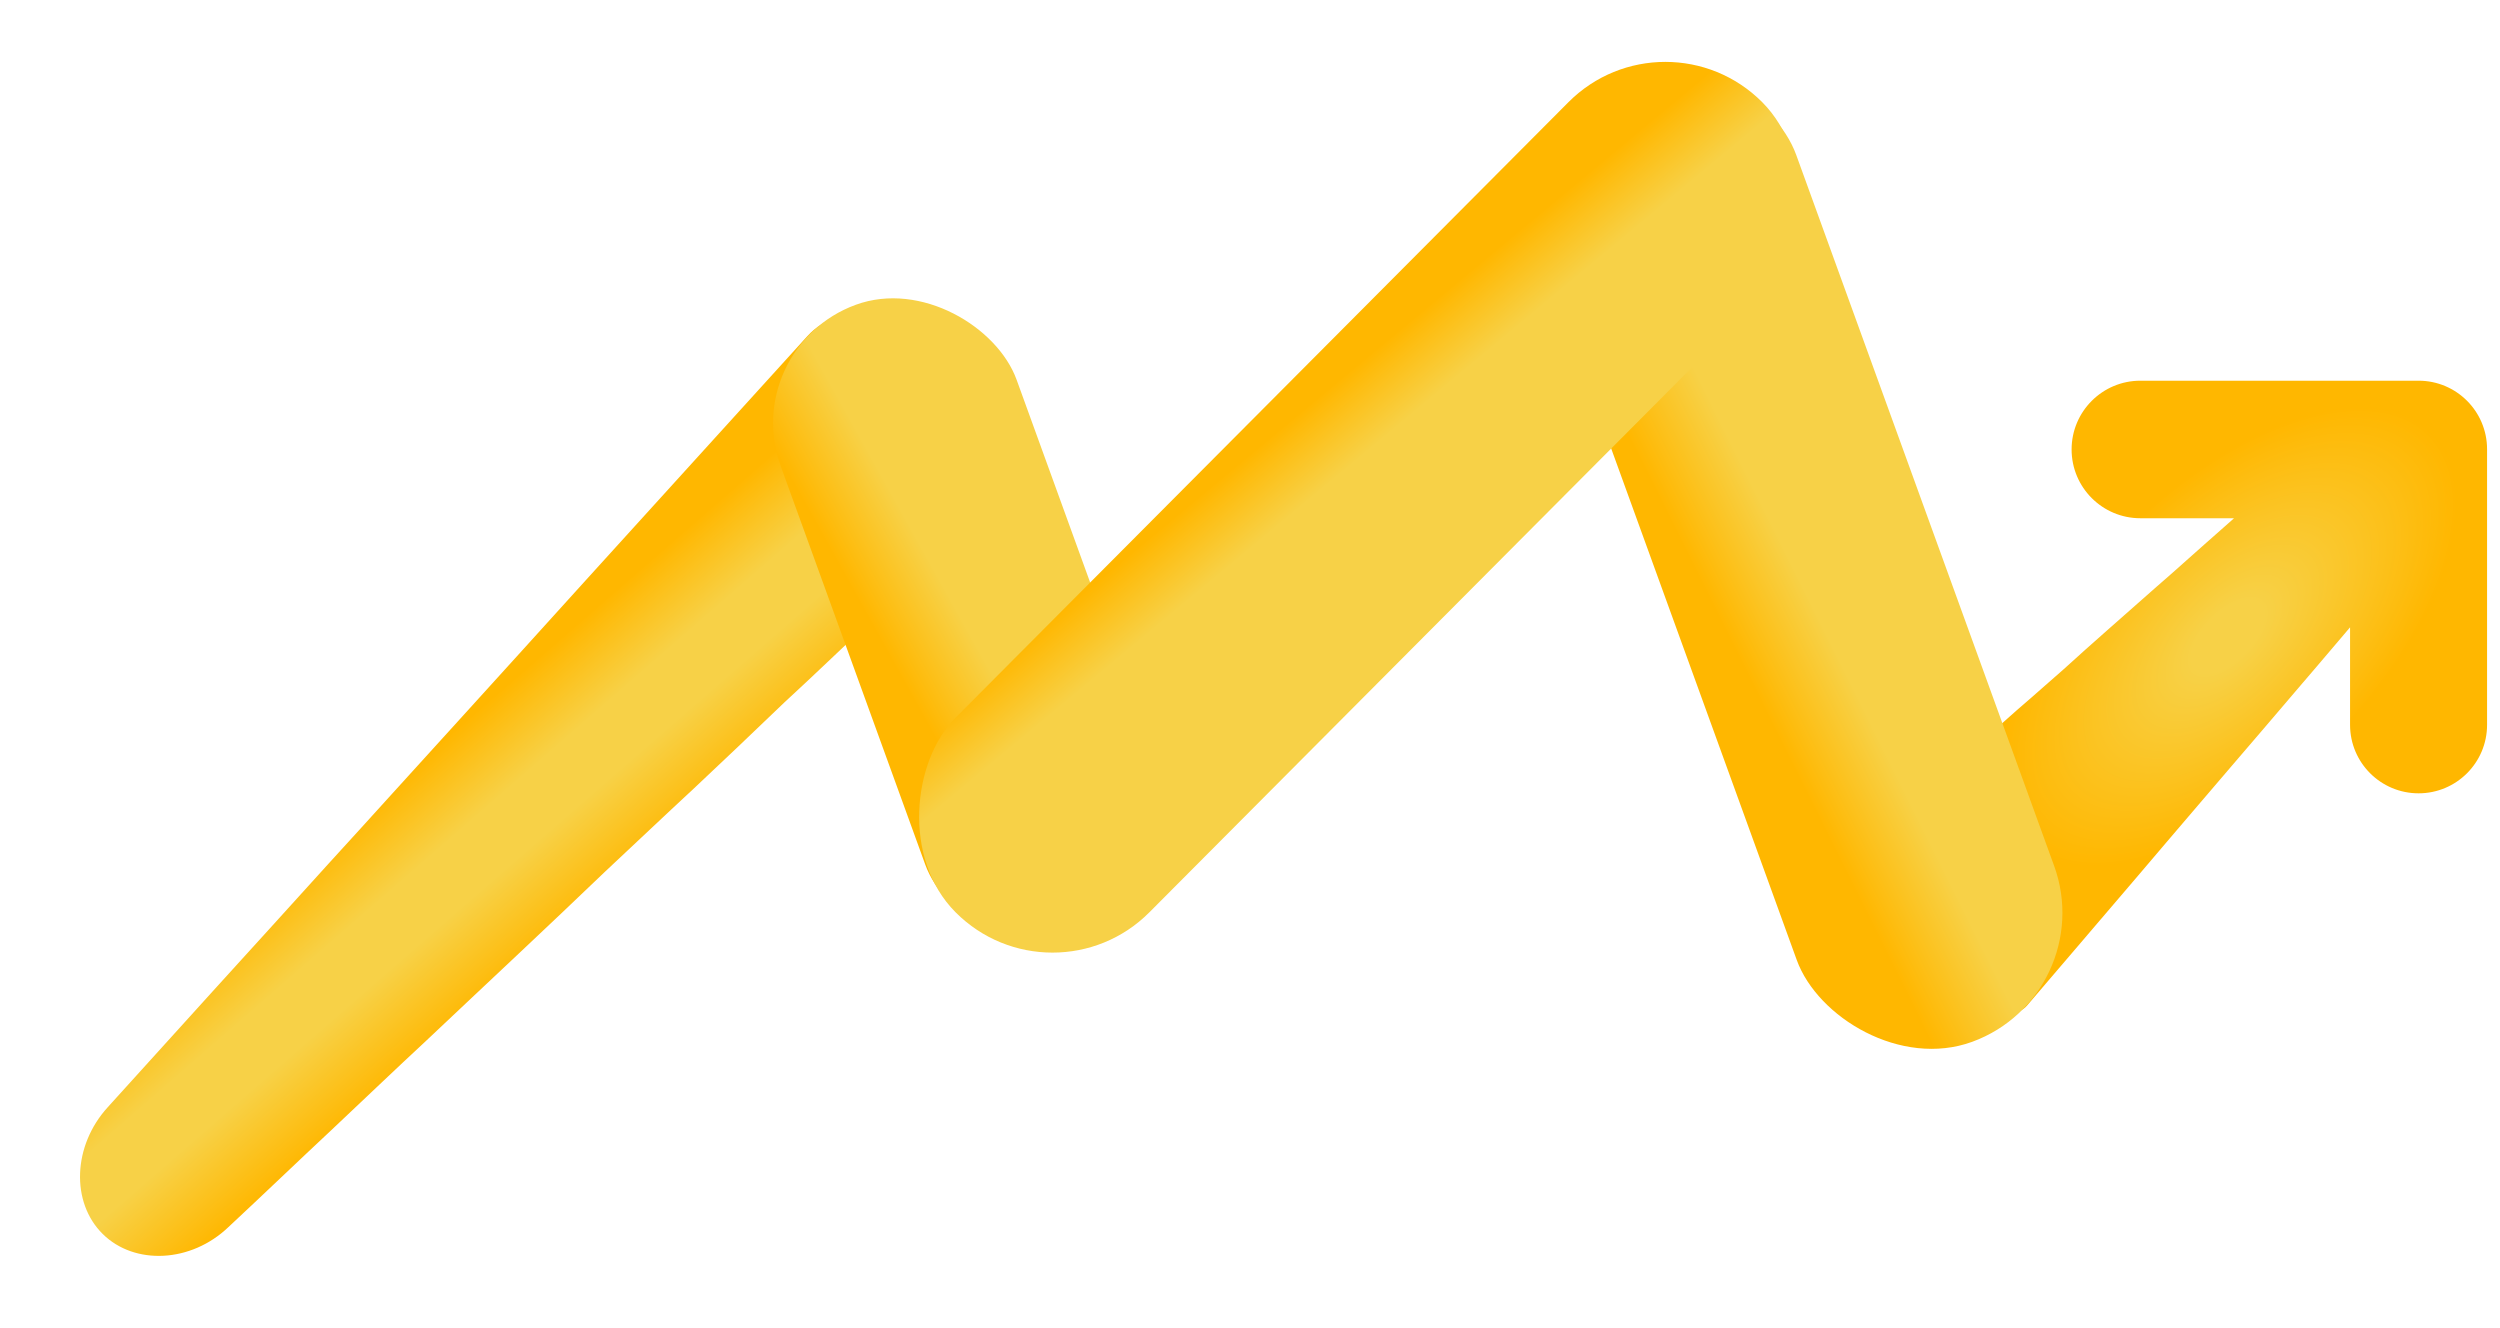
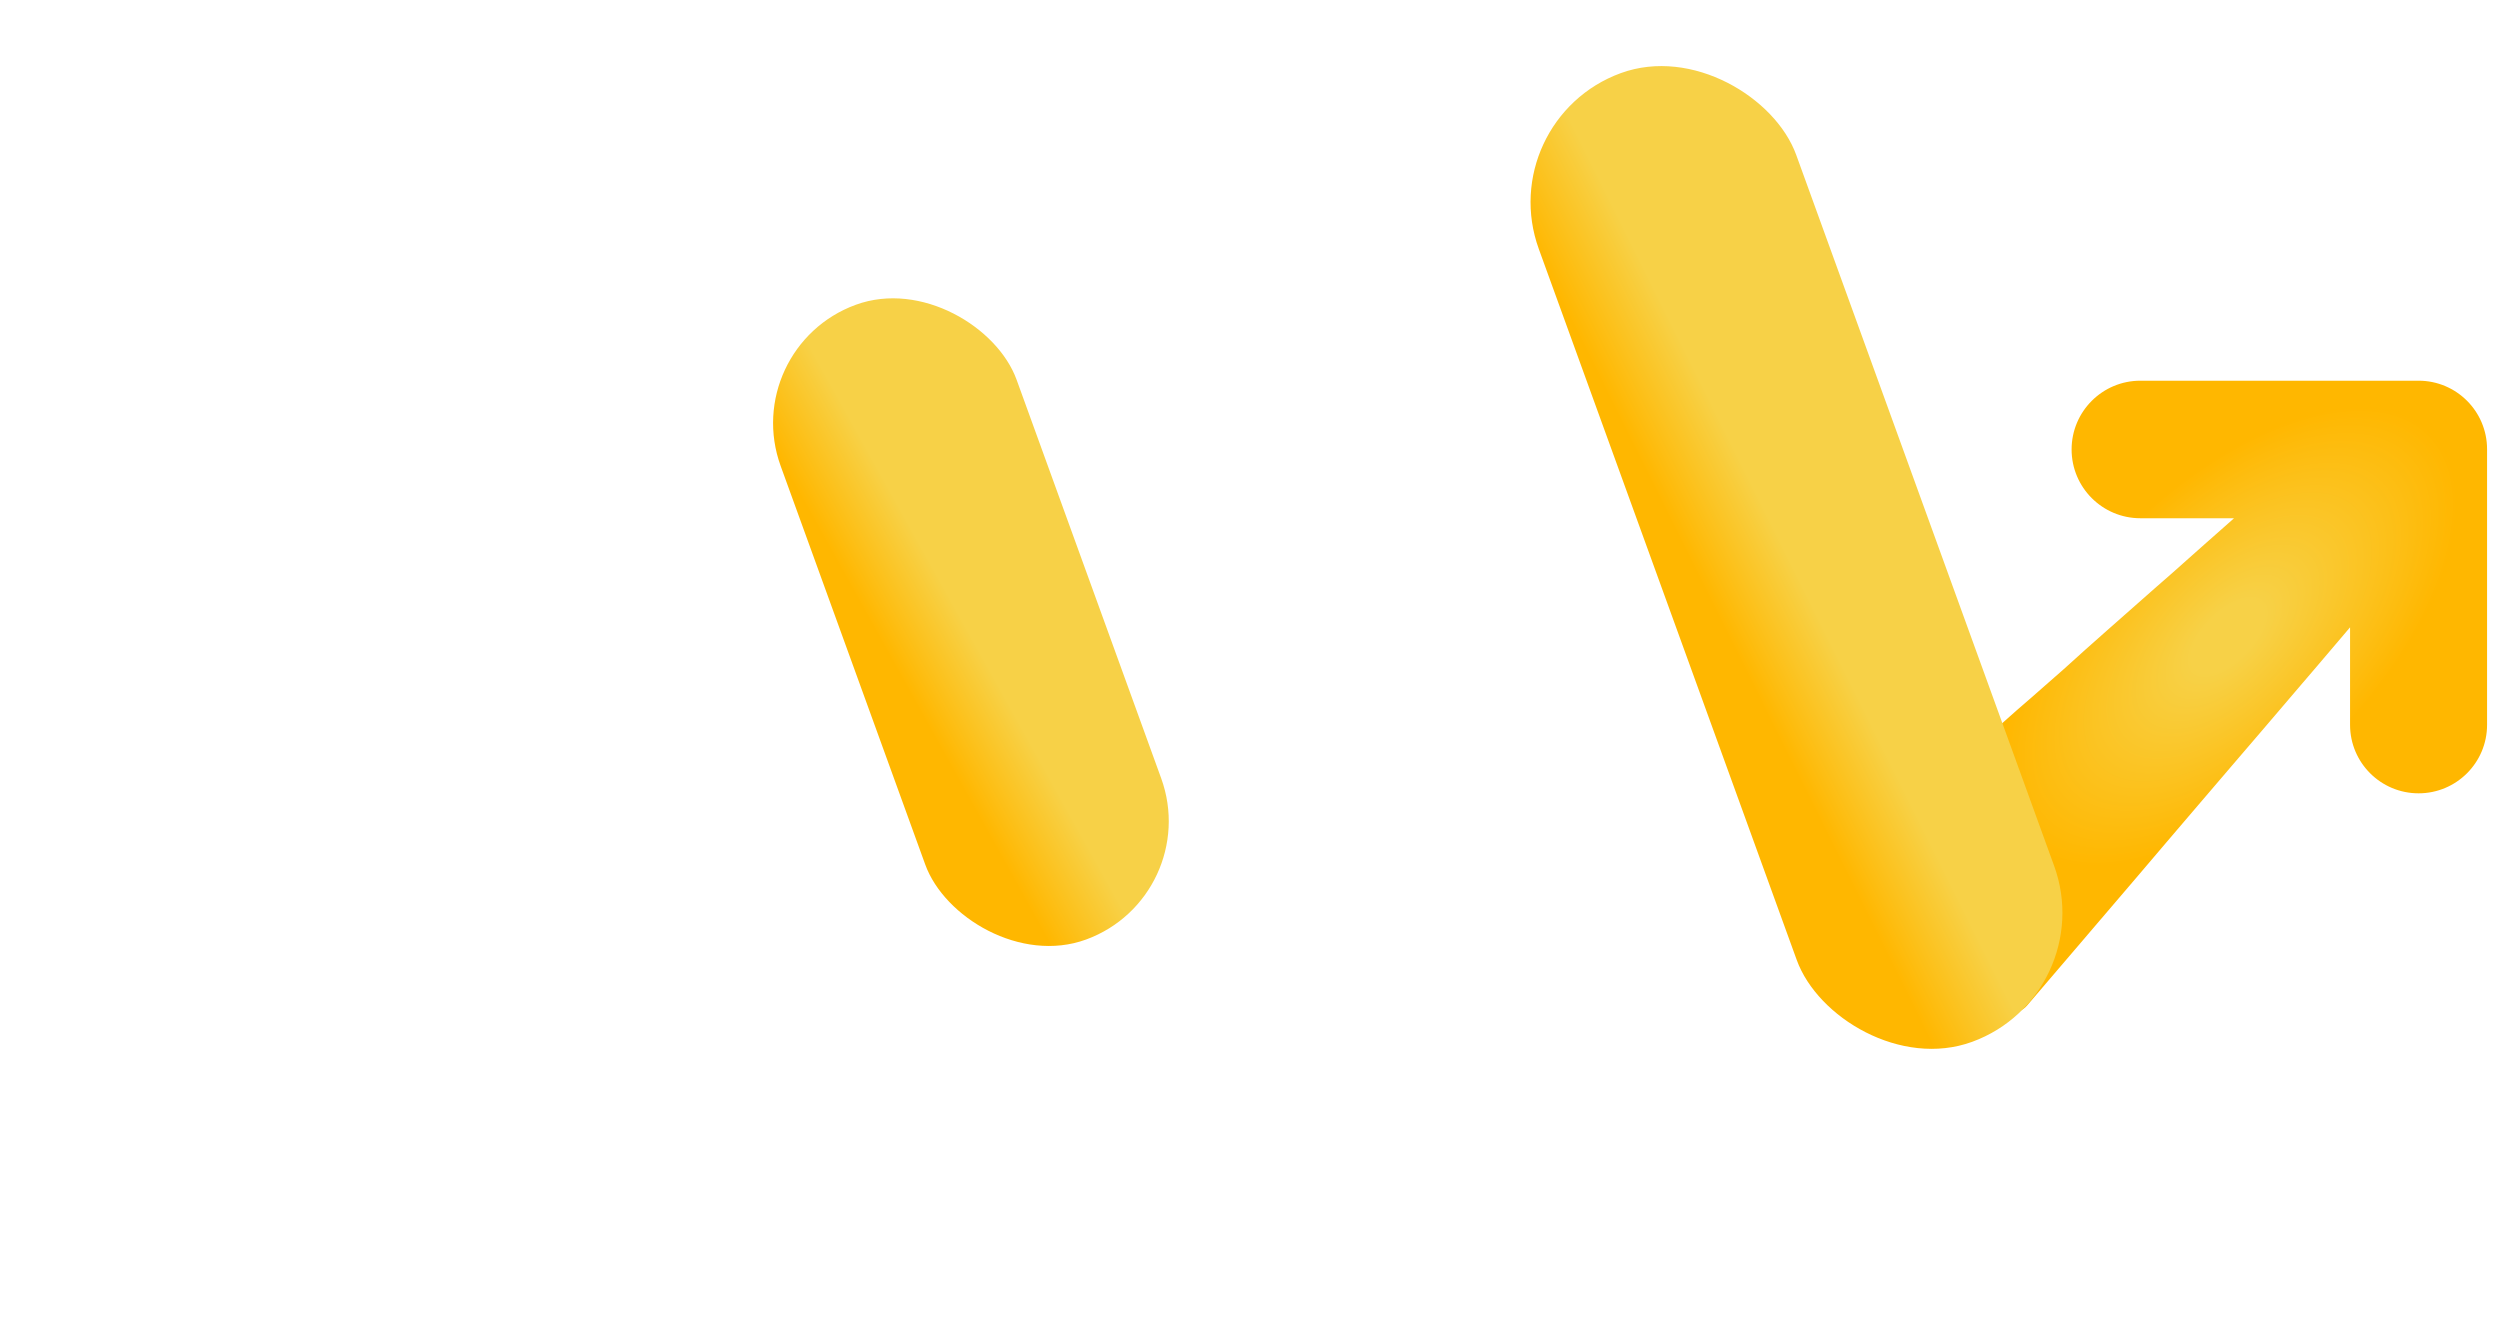
<svg xmlns="http://www.w3.org/2000/svg" width="128" height="68" viewBox="0 0 128 68" fill="none">
-   <path fill-rule="evenodd" clip-rule="evenodd" d="M103.782 51.488C102.912 52.512 100.33 51.431 97.976 49.05C95.655 46.701 94.558 44.076 95.547 43.161C95.852 42.898 96.152 42.636 96.448 42.377L96.448 42.377C97.078 41.827 97.692 41.292 98.295 40.786C98.591 40.524 98.881 40.264 99.167 40.008L99.167 40.008L99.167 40.008C99.738 39.496 100.293 38.998 100.851 38.527C101.664 37.778 102.469 37.063 103.262 36.362C103.744 35.95 104.216 35.534 104.687 35.119L104.687 35.119C105.004 34.84 105.321 34.561 105.64 34.283C106.377 33.608 107.127 32.945 107.884 32.275L107.884 32.275L107.988 32.183C108.425 31.802 108.861 31.416 109.302 31.024C109.668 30.7 110.037 30.372 110.415 30.042C110.952 29.58 111.496 29.095 112.049 28.601L112.049 28.601C112.352 28.332 112.657 28.059 112.966 27.786C113.387 27.421 113.81 27.044 114.241 26.66L114.241 26.66C114.288 26.618 114.334 26.576 114.381 26.534L109.587 26.534C107.643 26.534 106.066 24.958 106.066 23.013C106.066 21.069 107.643 19.492 109.587 19.492L123.589 19.492C123.629 19.492 123.67 19.493 123.71 19.494C123.75 19.493 123.79 19.492 123.831 19.492C125.768 19.492 127.338 21.063 127.338 23L127.338 37.111C127.338 39.048 125.768 40.618 123.831 40.618C121.894 40.618 120.323 39.048 120.323 37.111L120.323 32.119C119.87 32.652 119.281 33.343 118.598 34.148C118.384 34.399 118.16 34.66 117.928 34.931L117.924 34.935L117.923 34.936C117.264 35.705 116.542 36.548 115.785 37.441C115.315 37.982 114.838 38.542 114.353 39.111L114.353 39.111L114.198 39.292C113.656 39.927 113.109 40.566 112.55 41.219L111.735 42.173L110.92 43.128C110.378 43.763 109.852 44.381 109.34 44.985C108.713 45.716 108.115 46.417 107.557 47.072L107.555 47.073C107.194 47.496 106.85 47.9 106.526 48.279C104.874 50.21 103.782 51.488 103.782 51.488Z" fill="url(#paint0_angular_171_5354)" />
+   <path fill-rule="evenodd" clip-rule="evenodd" d="M103.782 51.488C102.912 52.512 100.33 51.431 97.976 49.05C95.655 46.701 94.558 44.076 95.547 43.161C95.852 42.898 96.152 42.636 96.448 42.377L96.448 42.377C97.078 41.827 97.692 41.292 98.295 40.786C98.591 40.524 98.881 40.264 99.167 40.008L99.167 40.008L99.167 40.008C99.738 39.496 100.293 38.998 100.851 38.527C101.664 37.778 102.469 37.063 103.262 36.362C103.744 35.95 104.216 35.534 104.687 35.119L104.687 35.119C105.004 34.84 105.321 34.561 105.64 34.283C106.377 33.608 107.127 32.945 107.884 32.275L107.884 32.275L107.988 32.183C108.425 31.802 108.861 31.416 109.302 31.024C109.668 30.7 110.037 30.372 110.415 30.042C110.952 29.58 111.496 29.095 112.049 28.601L112.049 28.601C112.352 28.332 112.657 28.059 112.966 27.786C113.387 27.421 113.81 27.044 114.241 26.66C114.288 26.618 114.334 26.576 114.381 26.534L109.587 26.534C107.643 26.534 106.066 24.958 106.066 23.013C106.066 21.069 107.643 19.492 109.587 19.492L123.589 19.492C123.629 19.492 123.67 19.493 123.71 19.494C123.75 19.493 123.79 19.492 123.831 19.492C125.768 19.492 127.338 21.063 127.338 23L127.338 37.111C127.338 39.048 125.768 40.618 123.831 40.618C121.894 40.618 120.323 39.048 120.323 37.111L120.323 32.119C119.87 32.652 119.281 33.343 118.598 34.148C118.384 34.399 118.16 34.66 117.928 34.931L117.924 34.935L117.923 34.936C117.264 35.705 116.542 36.548 115.785 37.441C115.315 37.982 114.838 38.542 114.353 39.111L114.353 39.111L114.198 39.292C113.656 39.927 113.109 40.566 112.55 41.219L111.735 42.173L110.92 43.128C110.378 43.763 109.852 44.381 109.34 44.985C108.713 45.716 108.115 46.417 107.557 47.072L107.555 47.073C107.194 47.496 106.85 47.9 106.526 48.279C104.874 50.21 103.782 51.488 103.782 51.488Z" fill="url(#paint0_angular_171_5354)" />
  <rect width="14.036" height="52.763" rx="7.018" transform="matrix(0.939 -0.343 0.341 0.94 76.394 6.151)" fill="url(#paint1_linear_171_5354)" />
-   <path d="M41.324 17.224C43.101 15.261 46.58 15.796 49.144 18.443C51.67 21.052 52.204 24.627 50.293 26.475C48.478 28.166 46.735 29.812 45.054 31.351C43.353 32.955 41.749 34.504 40.159 35.965C38.589 37.48 37.045 38.937 35.527 40.369C33.994 41.787 32.5 43.209 30.983 44.625C29.496 46.055 27.994 47.47 26.476 48.902C24.95 50.327 23.423 51.783 21.83 53.276C20.247 54.745 18.619 56.303 16.944 57.881C15.252 59.461 13.525 61.121 11.701 62.821C9.782 64.662 6.891 64.79 5.261 63.182C3.617 61.56 3.725 58.653 5.518 56.688C5.518 56.688 7.747 54.233 11.099 50.525C12.784 48.671 14.744 46.52 16.839 44.2C17.895 43.048 18.976 41.854 20.073 40.644C21.18 39.425 22.294 38.197 23.433 36.944C24.54 35.724 25.654 34.497 26.76 33.277C27.866 32.058 28.939 30.873 29.987 29.713C32.09 27.401 34.042 25.243 35.727 23.389C39.095 19.68 41.324 17.224 41.324 17.224Z" fill="url(#paint2_linear_171_5354)" />
  <rect width="12.866" height="34.574" rx="6.433" transform="matrix(0.939 -0.343 0.341 0.94 37.776 17.811)" fill="url(#paint3_linear_171_5354)" />
-   <rect width="14.056" height="58.5" rx="7.028" transform="matrix(0.706 0.709 -0.706 0.709 85.265 0.25)" fill="url(#paint4_linear_171_5354)" />
  <defs>
    <radialGradient id="paint0_angular_171_5354" cx="0" cy="0" r="1" gradientUnits="userSpaceOnUse" gradientTransform="translate(114.062 32.61) rotate(-45.112) scale(19.444 9.931)">
      <stop stop-color="#F7D147" />
      <stop offset="0.12" stop-color="#F7D147" />
      <stop offset="0.76" stop-color="#FFB700" />
      <stop offset="1" stop-color="#FFB700" />
    </radialGradient>
    <linearGradient id="paint1_linear_171_5354" x1="14.578" y1="20.843" x2="1.586" y2="22.334" gradientUnits="userSpaceOnUse">
      <stop stop-color="#F7D147" />
      <stop offset="0.395" stop-color="#F7D147" />
      <stop offset="0.65" stop-color="#F7D147" />
      <stop offset="1" stop-color="#FFB700" />
    </linearGradient>
    <linearGradient id="paint2_linear_171_5354" x1="34.038" y1="43.441" x2="26.405" y2="34.669" gradientUnits="userSpaceOnUse">
      <stop stop-color="#FFB700" />
      <stop offset="0.395" stop-color="#F7D147" />
      <stop offset="0.65" stop-color="#F7D147" />
      <stop offset="1" stop-color="#FFB700" />
    </linearGradient>
    <linearGradient id="paint3_linear_171_5354" x1="13.363" y1="13.658" x2="1.6" y2="15.547" gradientUnits="userSpaceOnUse">
      <stop stop-color="#F7D147" />
      <stop offset="0.395" stop-color="#F7D147" />
      <stop offset="0.65" stop-color="#F7D147" />
      <stop offset="1" stop-color="#FFB700" />
    </linearGradient>
    <linearGradient id="paint4_linear_171_5354" x1="14.331" y1="26.517" x2="1.718" y2="25.335" gradientUnits="userSpaceOnUse">
      <stop offset="0.705" stop-color="#F7D147" />
      <stop offset="1" stop-color="#FFB700" />
    </linearGradient>
  </defs>
</svg>